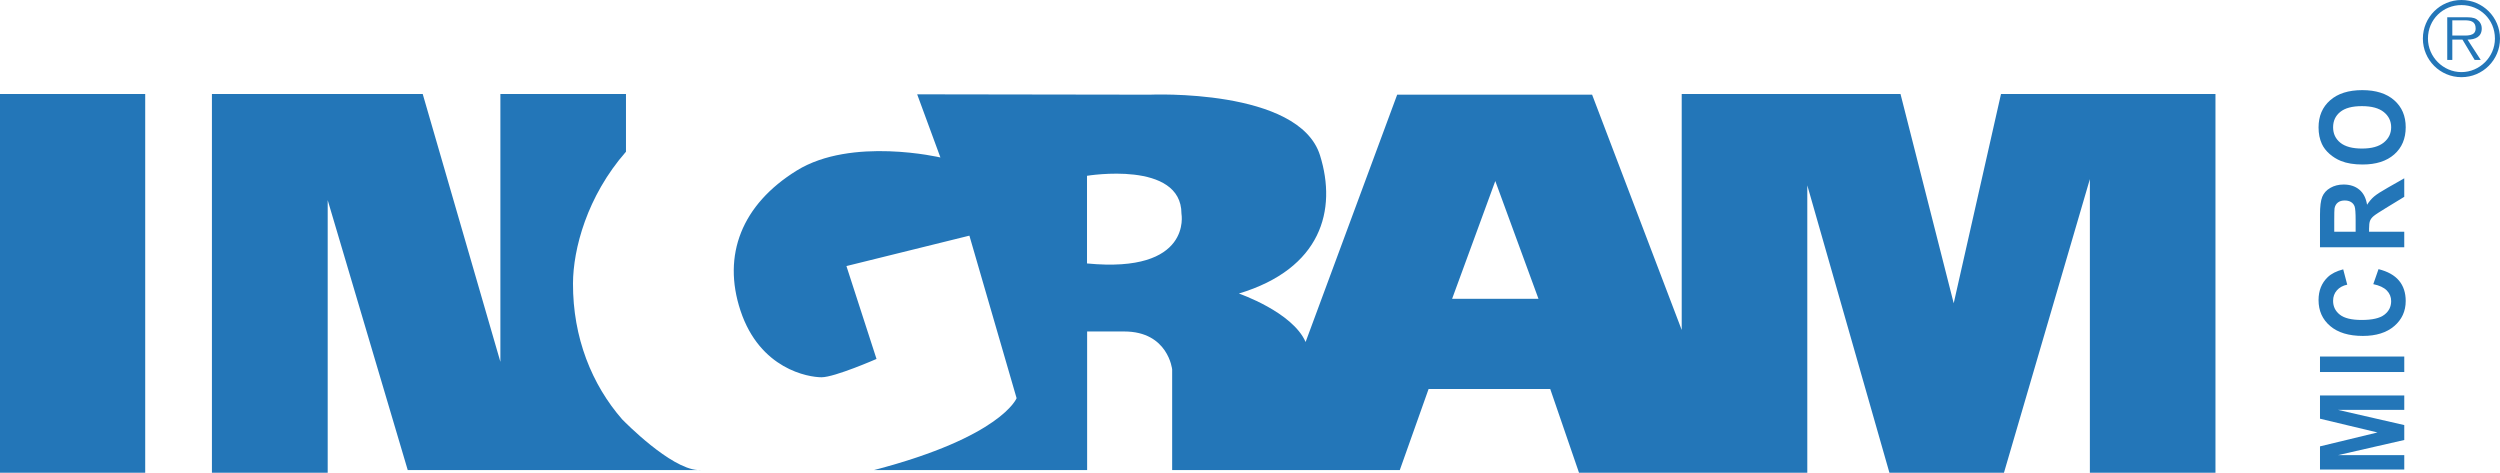
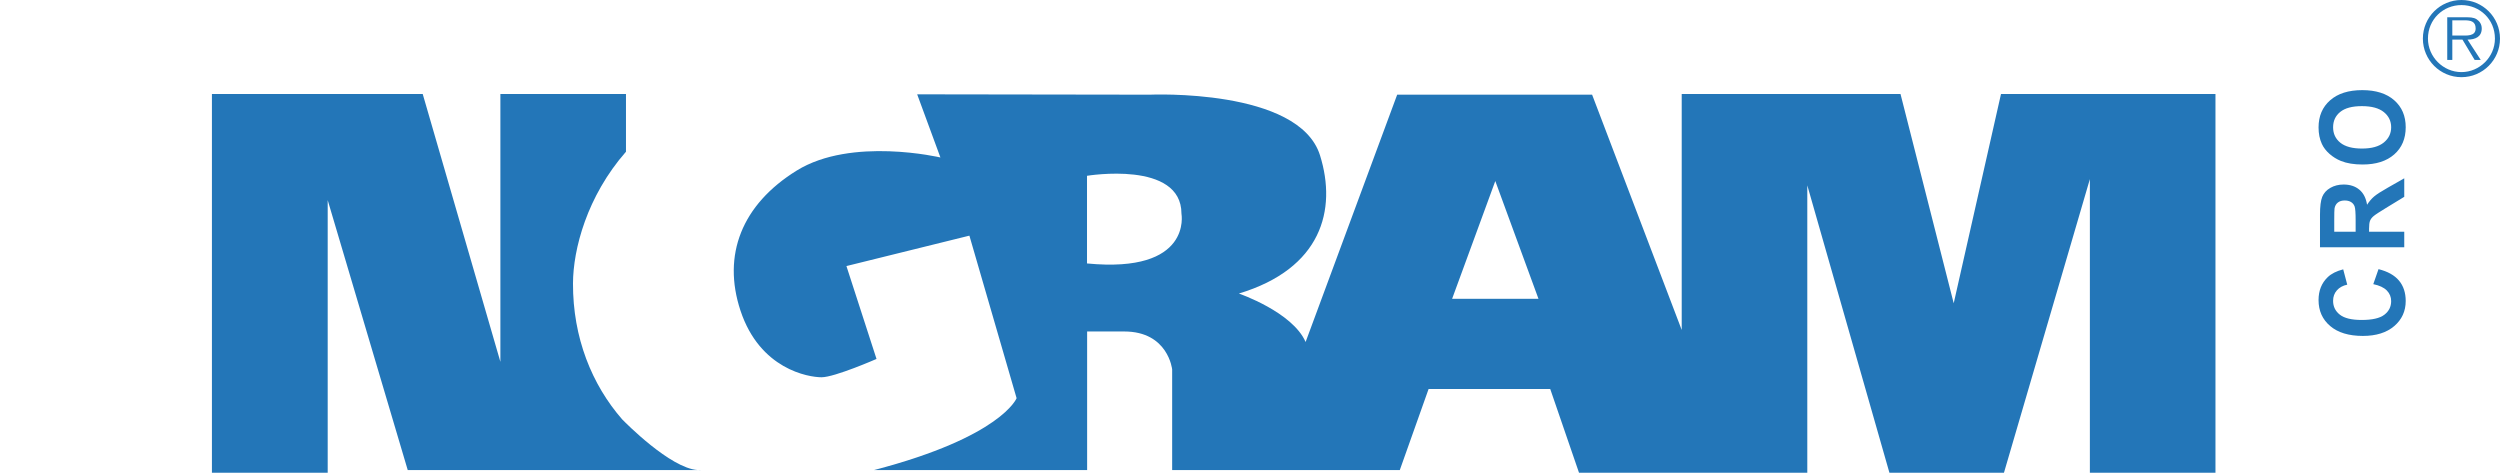
<svg xmlns="http://www.w3.org/2000/svg" viewBox="0 0 485.423 91.796">
  <g fill="#2376b8">
    <path d="m477.935 14c-3.545 0-6.502-2.956-6.502-6.505 0-3.748 2.957-6.509 6.502-6.509s6.503 2.761 6.503 6.509c0 3.55-2.955 6.505-6.503 6.505zm0 .985c4.139 0 7.488-3.351 7.488-7.49s-3.35-7.495-7.488-7.495-7.487 3.352-7.487 7.495 3.351 7.49 7.487 7.49zm1.183-7.294c1.577 0 2.76-.59 2.76-2.168 0-.789-.394-1.381-.986-1.775-.591-.394-1.379-.394-2.167-.394h-3.547v8.282h.985v-3.944h1.971l2.365 3.944h1.181l-2.561-3.944zm-2.955-.79v-2.956h2.365c1.182 0 2.167.195 2.167 1.577 0 1.578-1.773 1.379-2.955 1.379z" fill-rule="evenodd" />
-     <path d="m0 18.258h28.195v73.538h-28.195z" />
    <path d="m120.794 81.412c-5.87-6.738-9.572-15.843-9.536-26.385.022-6.617 2.69-16.896 10.288-25.572v-11.197h-24.386v51.997l-15.08-51.997h-40.931v73.538h22.48v-52.935l15.54 52.411h56.305c-5.346-.371-14.065-9.228-14.681-9.86z" />
    <path d="m136.223 91.272h-.747c.256.018.508.023.747 0z" />
    <path d="m410.623 18.258h-22.092l-9.181 40.627-10.329-40.627h-42.484v45.811l-17.399-45.685h-37.849l-17.781 48.021c-2.54-5.832-12.955-9.409-12.955-9.409 16.003-4.826 19.08-16.209 15.75-26.842-4.095-13.068-33.063-11.77-33.063-11.77l-45.153-.069 4.514 12.263s-17.236-4.064-27.904 2.541c-10.669 6.603-14.489 16.388-10.922 27.179 3.77 11.408 13.208 12.955 15.749 12.955s10.669-3.557 10.669-3.557l-5.842-18.035 23.877-5.905 9.166 31.561s-2.919 7.498-27.685 13.955h41.38v-26.909h7.2c8.55 0 9.309 7.365 9.309 7.365v19.544h44.201l5.589-15.734h23.623l5.588 16.259h44.325v-55.805l15.947 55.805h22.236l16.685-57.022v57.022h24.386v-73.539h-19.553zm-199.56 32.895v-17.019s18.341-3.047 18.341 7.367c0 0 2.168 11.645-18.341 9.652zm70.894 6.859 8.383-22.863 8.383 22.863z" />
-     <path d="m466.835 91.171h-16.364v-4.499l11.163-2.701-11.163-2.671v-4.509h16.364v2.793h-12.882l12.882 2.954v2.895l-12.882 2.945h12.882z" />
-     <path d="m466.835 72.234h-16.364v-3.006h16.364z" />
    <path d="m460.818 55.175 1.016-2.916c1.786.447 3.113 1.19 3.98 2.229.866 1.039 1.3 2.358 1.3 3.955 0 1.977-.742 3.602-2.228 4.875-1.484 1.272-3.514 1.909-6.089 1.909-2.724 0-4.839-.639-6.346-1.92-1.507-1.279-2.261-2.962-2.261-5.047 0-1.821.592-3.301 1.775-4.438.699-.677 1.703-1.185 3.014-1.524l.781 2.975c-.849.177-1.518.544-2.01 1.103-.491.558-.736 1.236-.736 2.035 0 1.104.436 1.999 1.307 2.685.87.688 2.28 1.031 4.229 1.031 2.069 0 3.543-.339 4.421-1.016.879-.677 1.317-1.557 1.317-2.64 0-.8-.278-1.486-.837-2.061s-1.436-.989-2.635-1.238z" />
    <path d="m466.835 48.006h-16.364v-6.326c0-1.592.146-2.748.44-3.47.294-.72.816-1.297 1.568-1.731.752-.433 1.611-.65 2.579-.65 1.227 0 2.242.329 3.041.985.801.657 1.305 1.638 1.514 2.944.417-.65.874-1.186 1.373-1.609.498-.423 1.384-.993 2.656-1.711l3.192-1.818v3.595l-3.561 2.173c-1.272.772-2.075 1.301-2.405 1.584-.332.284-.559.585-.682.904-.122.319-.185.822-.185 1.513v.609h6.832v3.006zm-9.443-3.006v-2.225c0-1.441-.067-2.342-.201-2.701s-.365-.64-.692-.843c-.327-.202-.736-.304-1.228-.304-.551 0-.995.133-1.334.401s-.553.644-.642 1.131c-.037.245-.057.976-.057 2.194v2.346h4.153z" />
    <path d="m458.752 31.942c-1.667 0-3.065-.227-4.197-.681-.833-.339-1.581-.8-2.243-1.386s-1.153-1.227-1.474-1.924c-.432-.928-.647-1.998-.647-3.21 0-2.193.748-3.949 2.244-5.265 1.495-1.317 3.575-1.976 6.239-1.976 2.642 0 4.709.653 6.201 1.96s2.238 3.053 2.238 5.241c0 2.213-.742 3.974-2.228 5.28-1.484 1.307-3.528 1.96-6.134 1.96zm-.111-3.098c1.852 0 3.258-.389 4.214-1.167.957-.779 1.435-1.767 1.435-2.965s-.474-2.182-1.423-2.95c-.949-.769-2.373-1.154-4.27-1.154-1.875 0-3.273.375-4.196 1.123-.924.748-1.385 1.742-1.385 2.981s.468 2.237 1.4 2.996c.935.758 2.343 1.137 4.226 1.137z" />
  </g>
</svg>